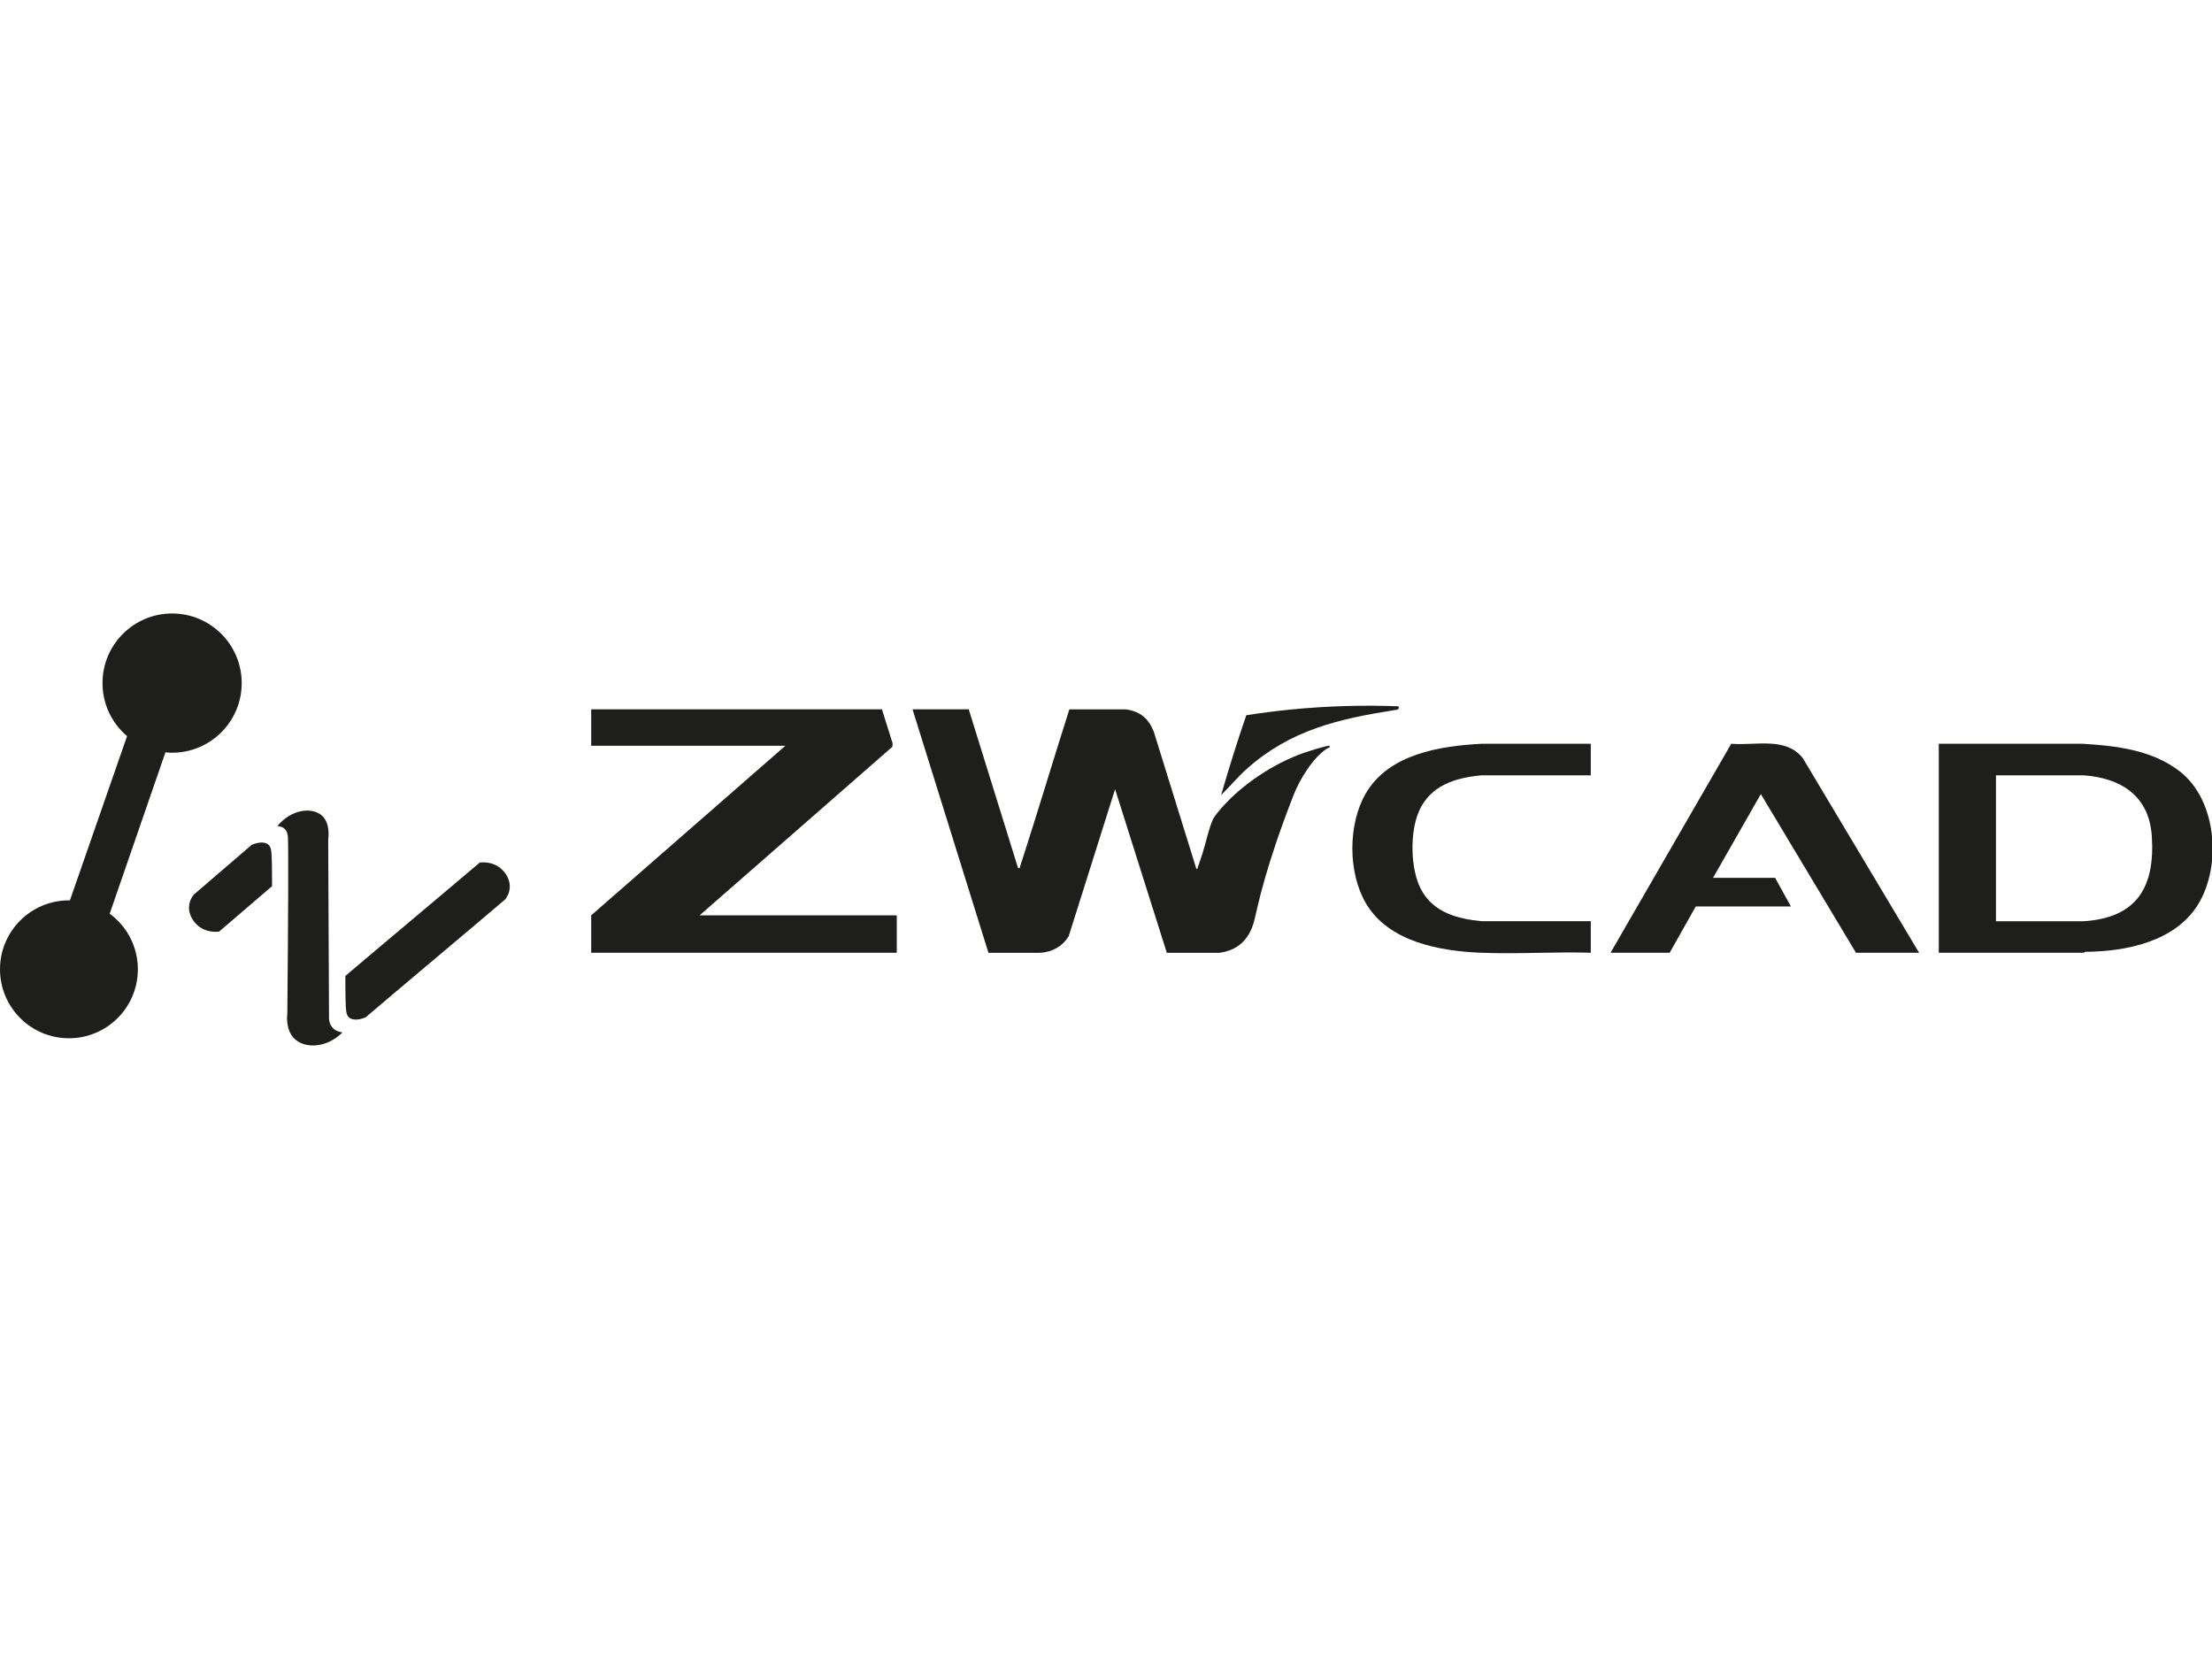
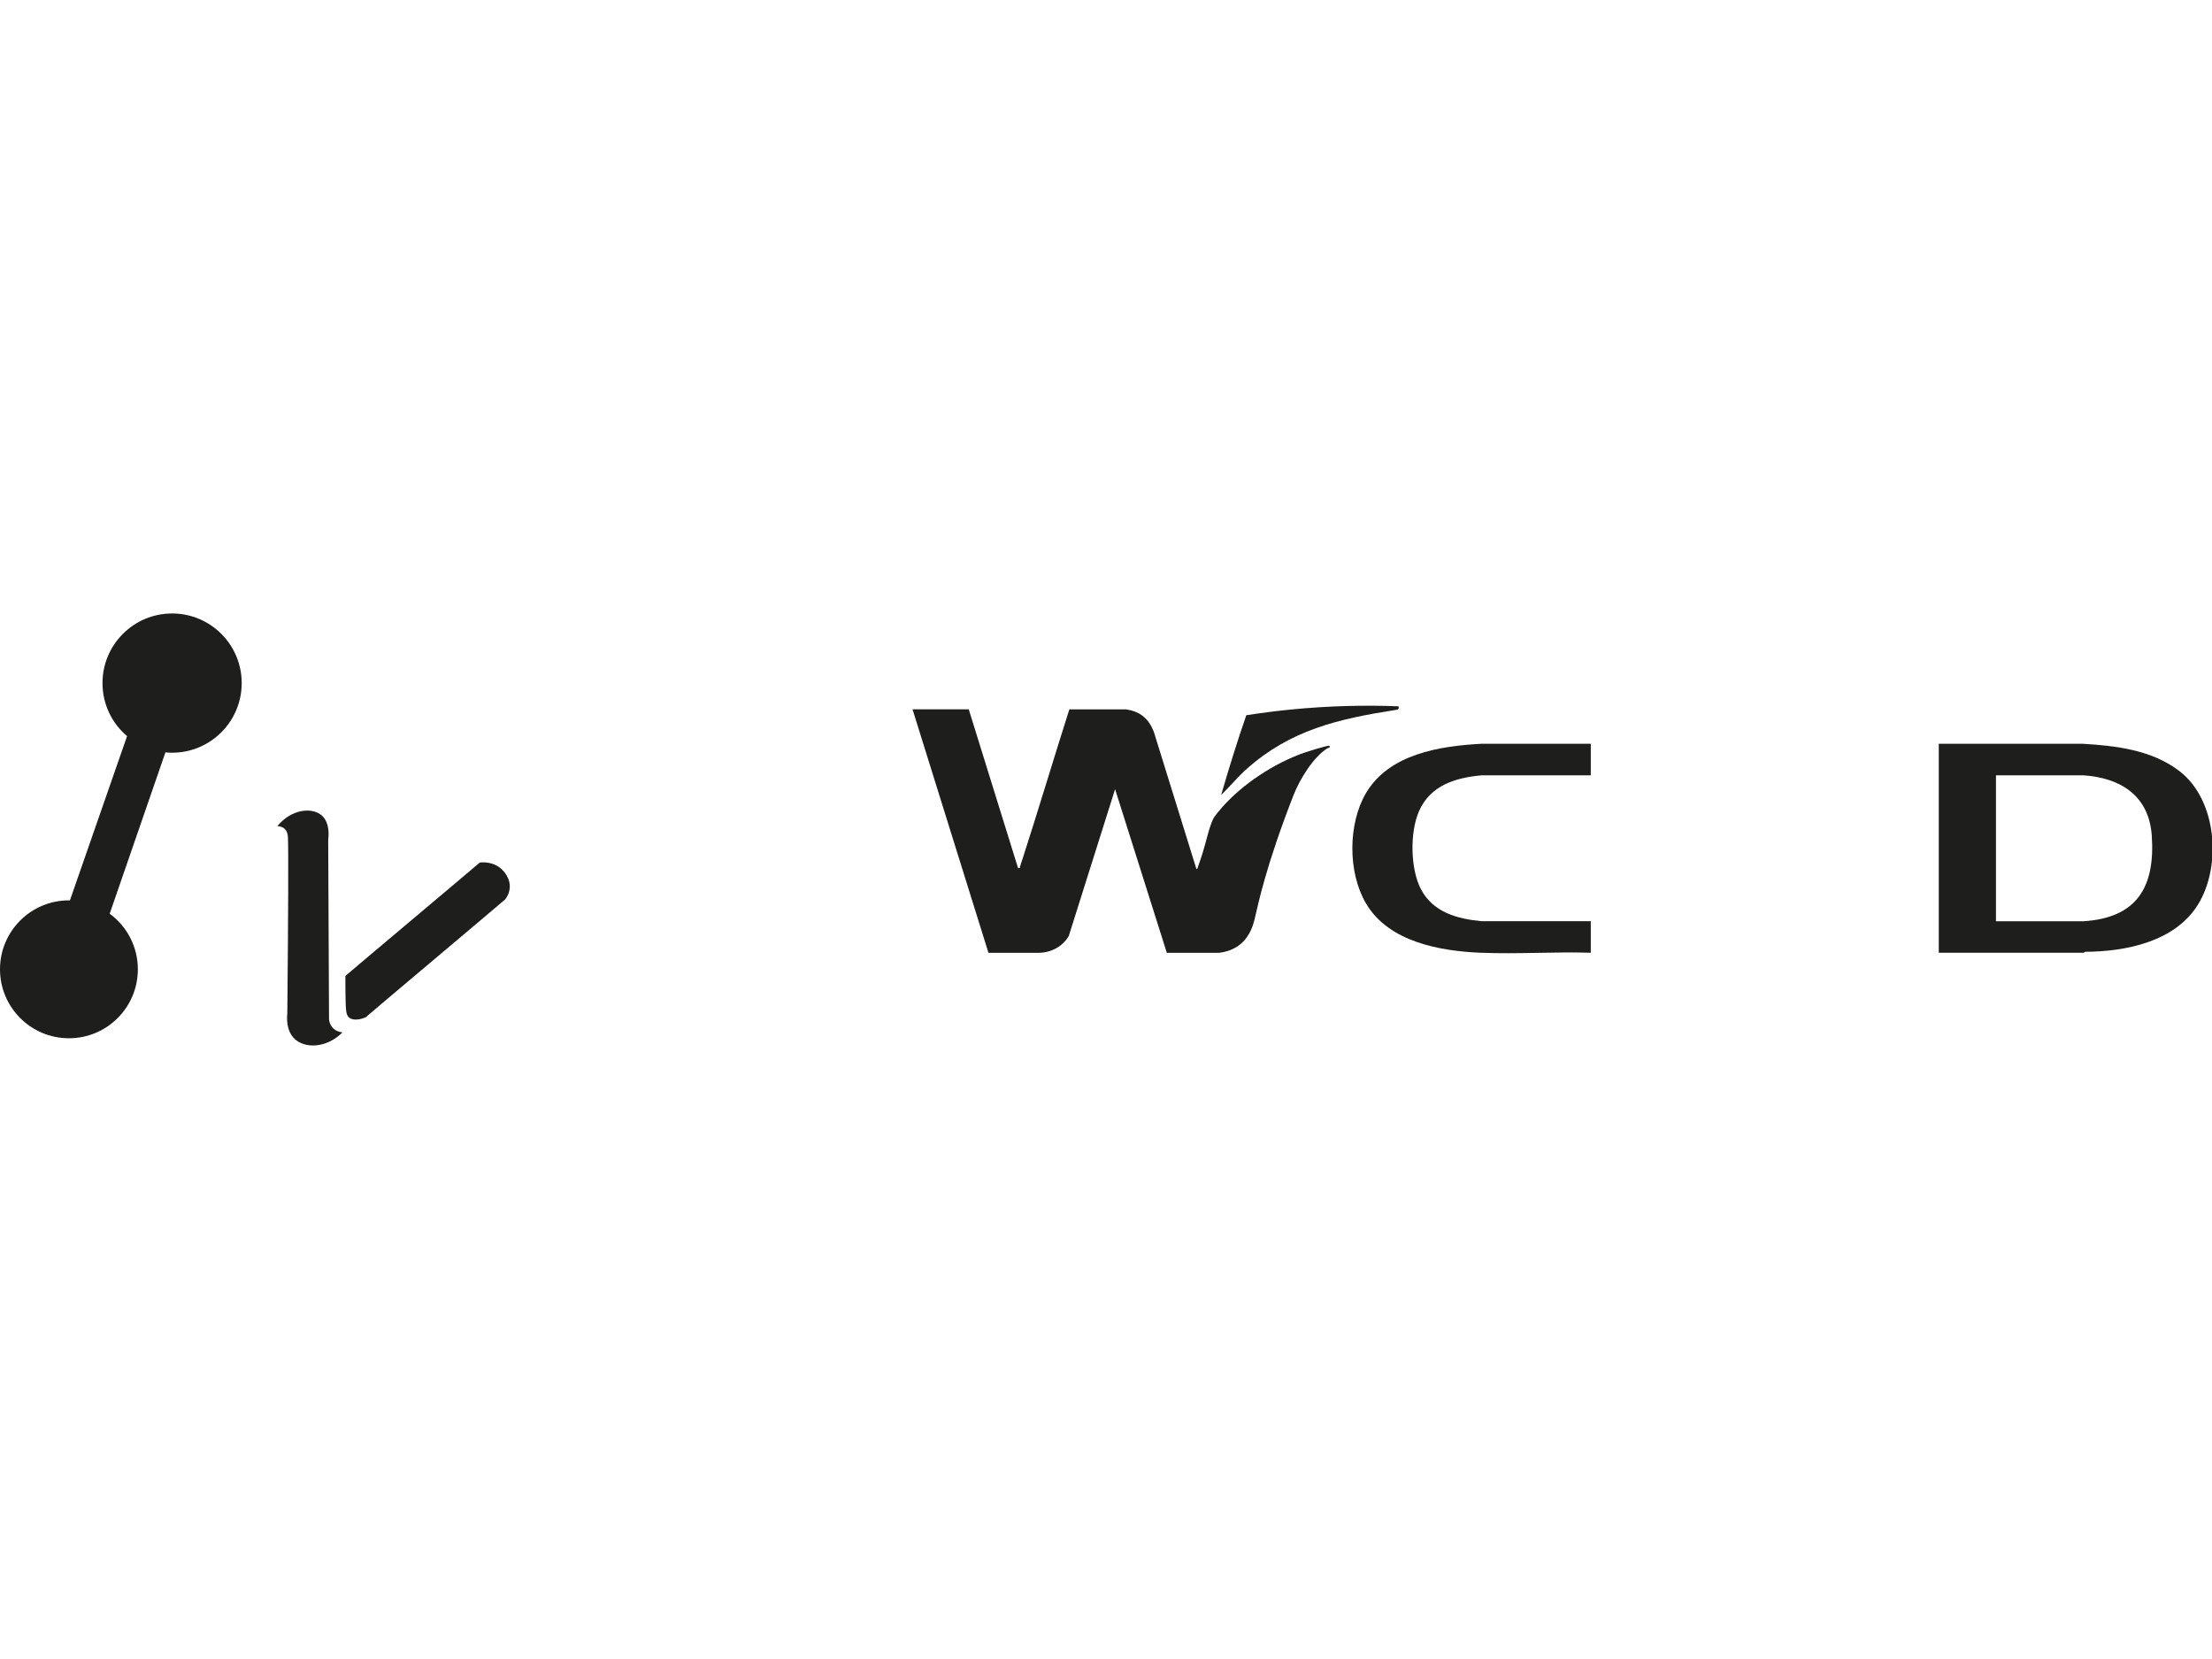
<svg xmlns="http://www.w3.org/2000/svg" id="Layer_1" data-name="Layer 1" viewBox="0 0 560 420">
  <defs>
    <style> .cls-1 { fill: #1e1f1c; } </style>
  </defs>
  <g>
    <path class="cls-1" d="M250.24,241.21l-19.22-61.64h14.23l12.48,40.18c.6.05.41.04.51-.35.17-.64.41-1.26.61-1.89,4.07-12.6,7.85-25.31,11.87-37.92h14.31c3.63.51,5.74,2.31,7.07,5.65l10.79,34.76c.34.07.28-.26.37-.5.44-1.16.81-2.37,1.2-3.55.81-2.49,1.64-6.59,2.73-8.75.33-.66,1.64-2.17,2.19-2.8,5.24-5.95,13.18-11.15,20.65-13.79.83-.29,6.29-2.03,6.56-1.8.14.68-.18.42-.5.61-3.61,2.2-7.08,7.95-8.61,11.87-7.07,18.1-8.98,27.74-9.79,31.14-.32,1.34-1.07,4.54-3.8,6.71-1.83,1.45-3.87,1.91-5.26,2.08h-13.23l-13.1-41.43-11.73,37.19c-.38.64-.97,1.43-1.83,2.16-2.24,1.89-4.82,2.07-5.78,2.08h-12.73Z" />
-     <polygon class="cls-1" points="149.67 179.57 223.28 179.58 225.99 188.23 225.92 189.05 177.12 231.73 227.03 231.73 227.03 241.21 149.67 241.21 149.67 231.73 198.83 188.8 149.67 188.8 149.67 179.57" />
    <path class="cls-1" d="M527.52,241.21h-36.69v-52.91s36.32-.01,36.32-.01c8.58.51,17.68,1.55,24.7,7,9.44,7.34,10.64,24,4.57,33.77-5.8,9.34-18.25,11.86-28.54,11.9l-.37.25ZM505.31,233.23h22.1c13.57-.83,18.22-8.65,17.35-21.6-.68-10.16-7.83-14.71-17.35-15.35h-22.1v36.94Z" />
-     <path class="cls-1" d="M485.84,241.21h-15.97l-24.09-40.18-12.1,21.21h15.72l3.99,7.24h-24.08l-6.61,11.73h-14.97l30.56-52.92c6.1.54,13.76-1.85,18.11,3.63l29.45,49.29Z" />
    <path class="cls-1" d="M375.03,241.21c-10.42-.42-23.48-2.69-29.25-12.56-4.55-7.79-4.55-20,0-27.8,5.86-10.03,18.79-11.99,29.36-12.56h27.59v7.99h-27.59c-6.65.59-13.01,2.53-15.89,9.06-2.35,5.33-2.22,14.65.5,19.81,3.08,5.84,9.22,7.49,15.39,8.07h27.59s0,7.98,0,7.98c-9.17-.28-18.56.37-27.7,0Z" />
    <path class="cls-1" d="M354.07,178.82c.18.83-.25.83-.93.94-14.26,2.23-26.46,5.04-37.51,14.9-2.29,2.05-4.29,4.47-6.48,6.62,1.96-6.78,4.07-13.55,6.37-20.21,3.57-.56,7.29-1.04,11.15-1.43,9.88-.98,19.07-1.15,27.4-.83Z" />
  </g>
  <g>
    <path class="cls-1" d="M84.19,260.17c.76.86,1.84,1.11,2.51,1.2-3.95,3.96-9.41,4.18-12.1,1.65-2.34-2.2-1.93-5.89-1.86-6.45.24-24.61.3-42.65.15-44.64-.03-.4-.1-1.47-.88-2.14-.73-.64-1.59-.64-1.8-.63,3.51-4.34,8.8-4.88,11.26-2.71,2.22,1.96,1.68,5.71,1.62,6.14.07,15.11.14,30.23.21,45.34,0,.39.15,1.4.89,2.23Z" />
-     <path class="cls-1" d="M49.77,234.03c-.33-.32-2.17-2.15-1.89-4.76.14-1.32.77-2.27,1.13-2.74,4.92-4.23,9.84-8.46,14.77-12.69,1.06-.41,2.99-.96,4.13-.04.74.6.86,1.57.92,4.94.03,1.6.05,3.49.04,5.61-4.47,3.84-8.95,7.67-13.42,11.51-.41.05-3.45.38-5.67-1.82Z" />
    <path class="cls-1" d="M127.14,220.19c.33.32,2.17,2.15,1.89,4.76-.14,1.32-.77,2.27-1.13,2.74-4.92,4.23-30.45,25.66-35.37,29.89-1.06.41-2.99.96-4.13.04-.74-.6-.86-1.57-.92-4.94-.03-1.6-.05-3.49-.04-5.61,4.47-3.84,29.55-24.87,34.03-28.71.41-.05,3.45-.38,5.67,1.82Z" />
    <path class="cls-1" d="M61.19,172.94c0,9.73-7.89,17.62-17.62,17.62-.57,0-1.13-.03-1.69-.09l-14.11,40.85c4.32,3.16,7.13,8.29,7.13,14.07,0,9.65-7.81,17.46-17.45,17.46S0,255.03,0,245.39s7.81-17.45,17.45-17.45c.09,0,.18,0,.27,0h-.02s14.47-41.58,14.47-41.58c-3.81-3.22-6.22-8.04-6.22-13.43,0-9.73,7.89-17.62,17.62-17.62s17.62,7.89,17.62,17.62Z" />
  </g>
</svg>